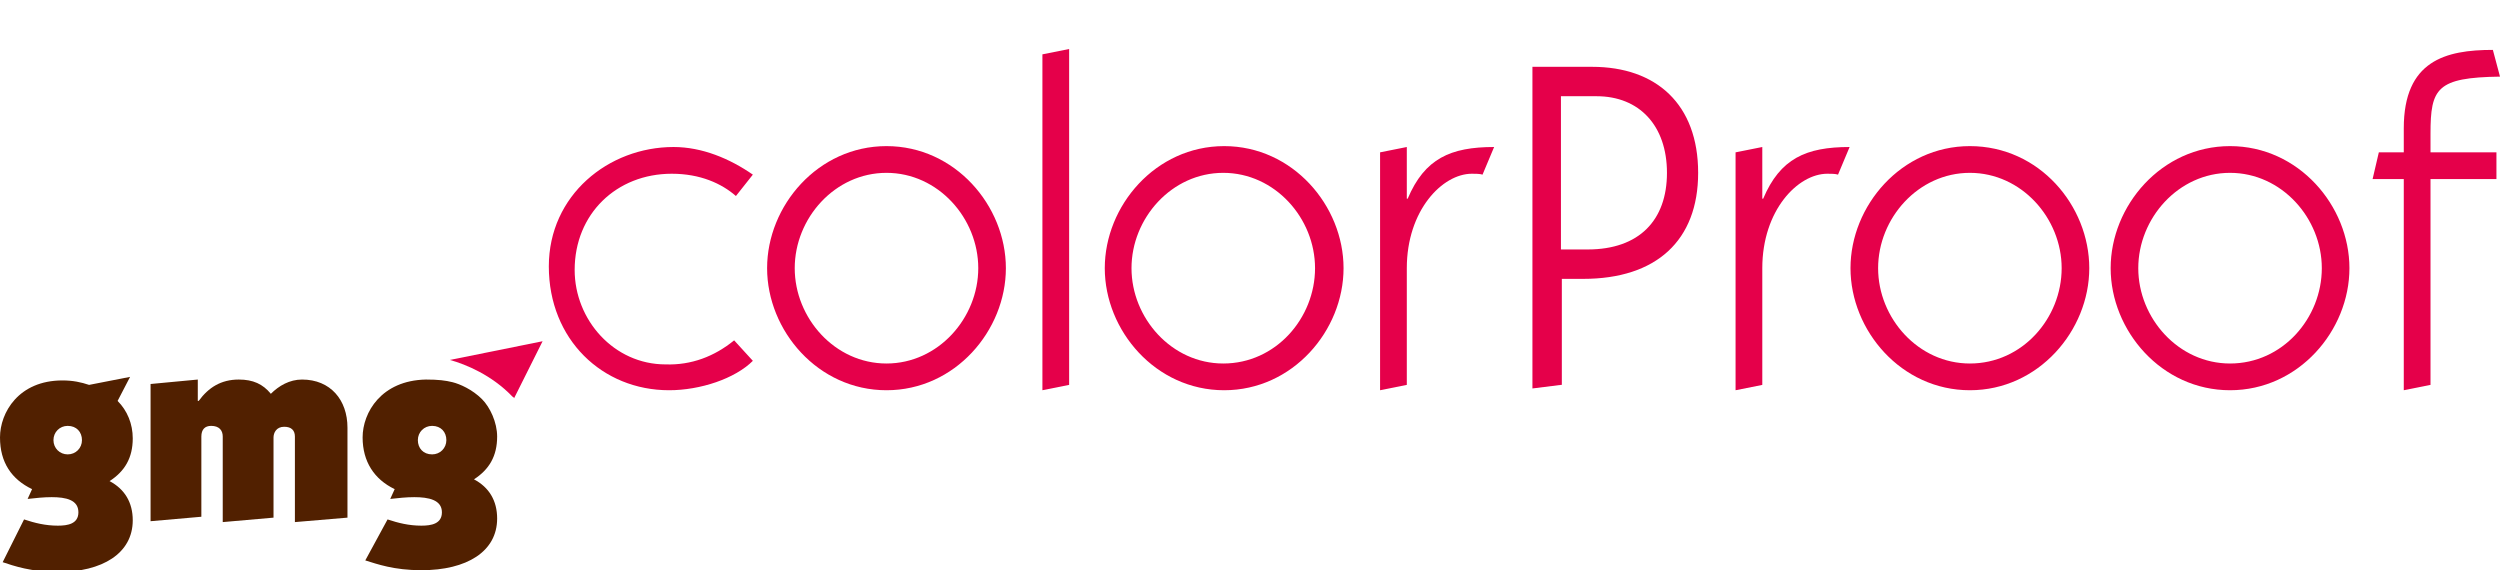
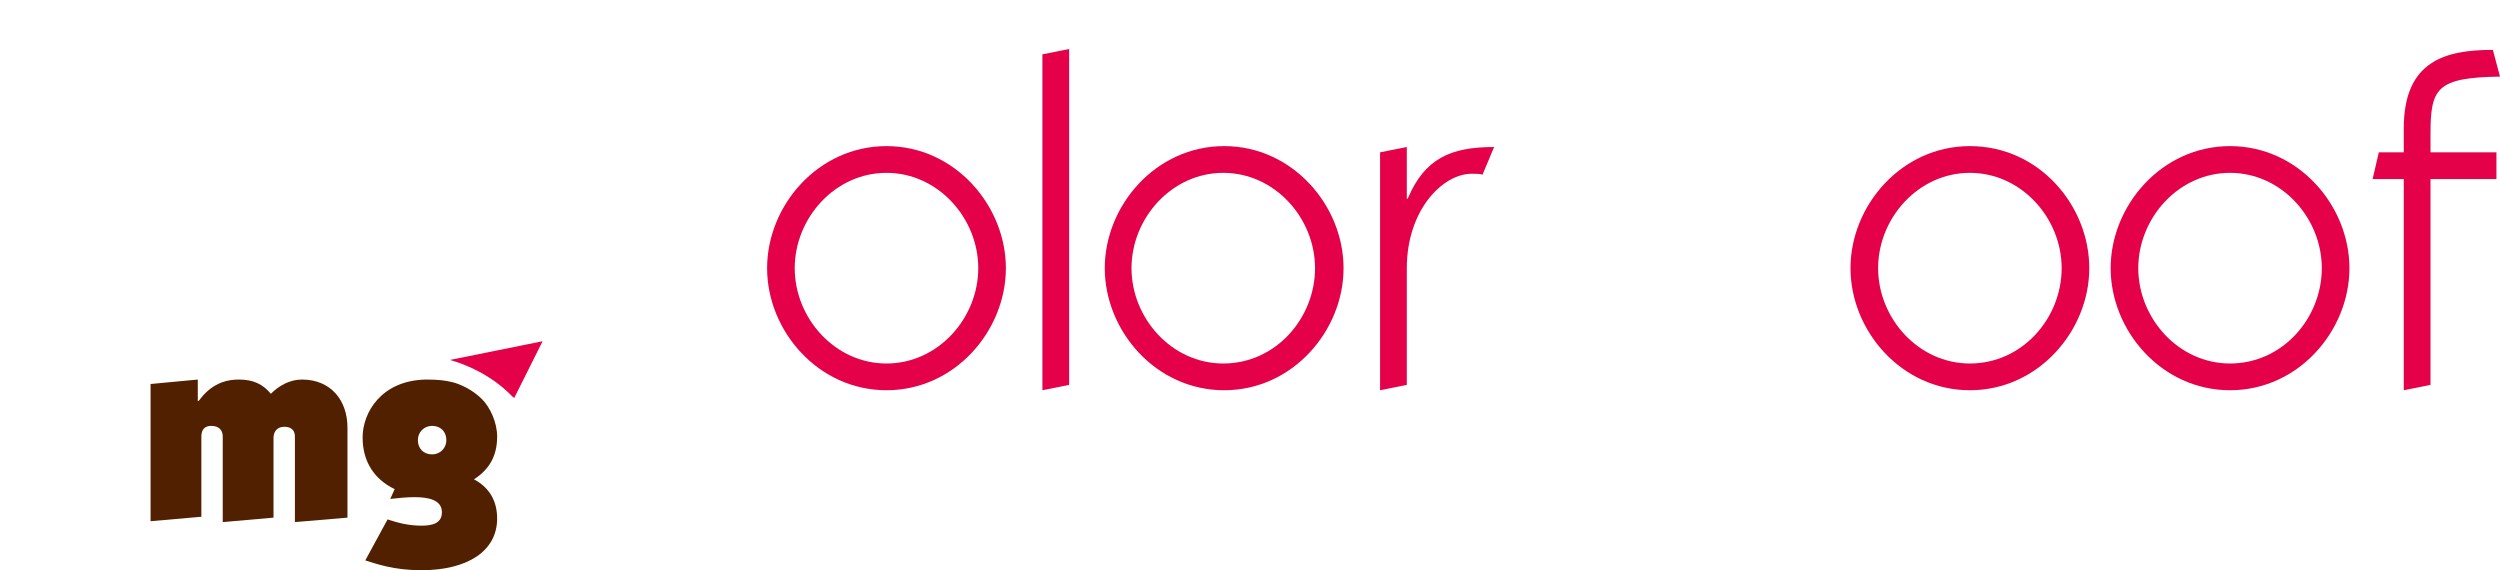
<svg xmlns="http://www.w3.org/2000/svg" version="1.1" id="Layer_1" x="0px" y="0px" viewBox="0 0 280.6 64" style="enable-background:new 0 0 280.6 64;" xml:space="preserve">
  <style type="text/css">
	.st0{fill:#512000;}
	.st1{fill:#E5004A;}
</style>
-   <path class="st0" d="M2.7,58.3C3.9,58.7,5.1,59,6.5,59c1.1,0,2.3-0.2,2.3-1.5c0-1.4-1.4-1.7-3-1.7c-0.9,0-1.8,0.1-2.7,0.2l0.5-1.1  C1.3,53.8,0,51.9,0,49.1c0-2.8,2.1-6.4,7-6.4c1.2,0,2.1,0.2,3,0.5l4.6-0.9l-1.4,2.7c1.1,1.1,1.7,2.6,1.7,4.2c0,2.2-0.9,3.7-2.6,4.8  c1.7,0.9,2.6,2.4,2.6,4.4c0,3.7-3.4,5.8-8.4,5.8c-3,0-5-0.7-6.2-1.1L2.7,58.3L2.7,58.3z M7.6,51c0.9,0,1.6-0.7,1.6-1.6  c0-0.9-0.6-1.6-1.6-1.6c-0.9,0-1.6,0.7-1.6,1.6C6,50.3,6.7,51,7.6,51L7.6,51z" />
  <path class="st0" d="M33.1,58.6V49c0-0.7-0.4-1.1-1.2-1.1c-0.9,0-1.2,0.7-1.2,1.2v9L25,58.6V49c0-0.7-0.4-1.2-1.3-1.2  c-0.7,0-1.1,0.4-1.1,1.2v9l-5.7,0.5V43.1l5.3-0.5v2.4h0.1c1.1-1.5,2.5-2.4,4.5-2.4c1.6,0,2.7,0.5,3.6,1.6c0.9-0.9,2.1-1.6,3.5-1.6  c3.2,0,5.1,2.3,5.1,5.4v10.1L33.1,58.6L33.1,58.6z" />
  <path class="st0" d="M43.5,58.3c1.2,0.4,2.4,0.7,3.8,0.7c1.1,0,2.3-0.2,2.3-1.5c0-1.4-1.5-1.7-3.1-1.7c-0.9,0-1.8,0.1-2.7,0.2  l0.5-1.1c-2.3-1.1-3.6-3.1-3.6-5.8c0-2.8,2.1-6.4,7.1-6.5c1.4,0,2.2,0.1,3,0.3c0.8,0.2,2.2,0.8,3.3,1.9c0.9,0.9,1.7,2.6,1.7,4.2  c0,2.2-0.9,3.7-2.6,4.8c1.7,0.9,2.6,2.4,2.6,4.4c0,3.7-3.4,5.8-8.5,5.8c-3.1,0-5-0.7-6.3-1.1L43.5,58.3L43.5,58.3z M48.5,51  c0.9,0,1.6-0.7,1.6-1.6c0-0.9-0.6-1.6-1.6-1.6c-0.9,0-1.6,0.7-1.6,1.6C46.9,50.3,47.5,51,48.5,51L48.5,51z" />
  <path class="st1" d="M57.7,44.7l3.2-6.4l-10.4,2.1c1.8,0.5,4.7,1.7,7,4.1C57.6,44.6,57.7,44.6,57.7,44.7L57.7,44.7L57.7,44.7z" />
  <g>
    <g>
-       <path class="st1" d="M84.5,40.5c-2,2-5.9,3.3-9.4,3.3c-7.5,0-13.5-5.7-13.5-13.9c0-8,6.7-13.4,14-13.4c3.2,0,6.3,1.3,8.9,3.1    l-1.9,2.4c-1.6-1.4-4-2.5-7.2-2.5c-6.2,0-10.9,4.5-10.9,10.8c0,5.6,4.4,10.6,10.2,10.6c2.9,0.1,5.5-0.9,7.7-2.7L84.5,40.5z" />
      <path class="st1" d="M112.9,30.1c0,7-5.7,13.7-13.4,13.7s-13.4-6.7-13.4-13.7c0-7,5.7-13.7,13.4-13.7S112.9,23.1,112.9,30.1z     M89.2,30.1c0,5.6,4.5,10.7,10.3,10.7s10.3-5.1,10.3-10.7c0-5.6-4.5-10.7-10.3-10.7S89.2,24.5,89.2,30.1z" />
      <path class="st1" d="M120,43.2l-3,0.6V6.1l3-0.6V43.2z" />
      <path class="st1" d="M150.8,30.1c0,7-5.7,13.7-13.4,13.7S124,37.1,124,30.1c0-7,5.7-13.7,13.4-13.7S150.8,23.1,150.8,30.1z     M127,30.1c0,5.6,4.5,10.7,10.3,10.7c5.9,0,10.3-5.1,10.3-10.7c0-5.6-4.5-10.7-10.3-10.7C131.5,19.4,127,24.5,127,30.1z" />
      <path class="st1" d="M157.9,22.3h0.1c1.9-4.5,4.8-5.8,9.7-5.8l-1.3,3.1c-0.3-0.1-0.8-0.1-1.2-0.1c-3.3,0-7.3,4.1-7.3,10.6v13.1    l-3,0.6V17.1l3-0.6V22.3z" />
-       <path class="st1" d="M175.2,43.2l-3.2,0.4V7.5h6.7c7.2,0,11.9,4.2,11.9,11.9c0,7.6-4.7,11.9-12.9,11.9h-2.4V43.2z M175.2,28h3    c5.8,0,8.9-3.3,8.9-8.6c0-5.3-3.1-8.6-7.9-8.6h-4V28z" />
-       <path class="st1" d="M197.8,22.3h0.1c1.9-4.5,4.8-5.8,9.7-5.8l-1.3,3.1c-0.3-0.1-0.8-0.1-1.2-0.1c-3.3,0-7.3,4.1-7.3,10.6v13.1    l-3,0.6V17.1l3-0.6V22.3z" />
      <path class="st1" d="M234.5,30.1c0,7-5.7,13.7-13.4,13.7c-7.7,0-13.4-6.7-13.4-13.7c0-7,5.7-13.7,13.4-13.7    C228.9,16.4,234.5,23.1,234.5,30.1z M210.8,30.1c0,5.6,4.5,10.7,10.3,10.7c5.9,0,10.3-5.1,10.3-10.7c0-5.6-4.5-10.7-10.3-10.7    C215.3,19.4,210.8,24.5,210.8,30.1z" />
      <path class="st1" d="M263.7,30.1c0,7-5.7,13.7-13.4,13.7c-7.7,0-13.4-6.7-13.4-13.7c0-7,5.7-13.7,13.4-13.7    C258,16.4,263.7,23.1,263.7,30.1z M240,30.1c0,5.6,4.5,10.7,10.3,10.7c5.9,0,10.3-5.1,10.3-10.7c0-5.6-4.5-10.7-10.3-10.7    C244.5,19.4,240,24.5,240,30.1z" />
      <path class="st1" d="M269.8,17.1v-2.7c0-7.6,4.7-8.8,10-8.8l0.8,3c-7.1,0.1-7.8,1.3-7.8,6.4v2.1h7.4v3h-7.4v23.1l-3,0.6V20.1h-3.5    l0.7-3H269.8z" />
    </g>
  </g>
</svg>